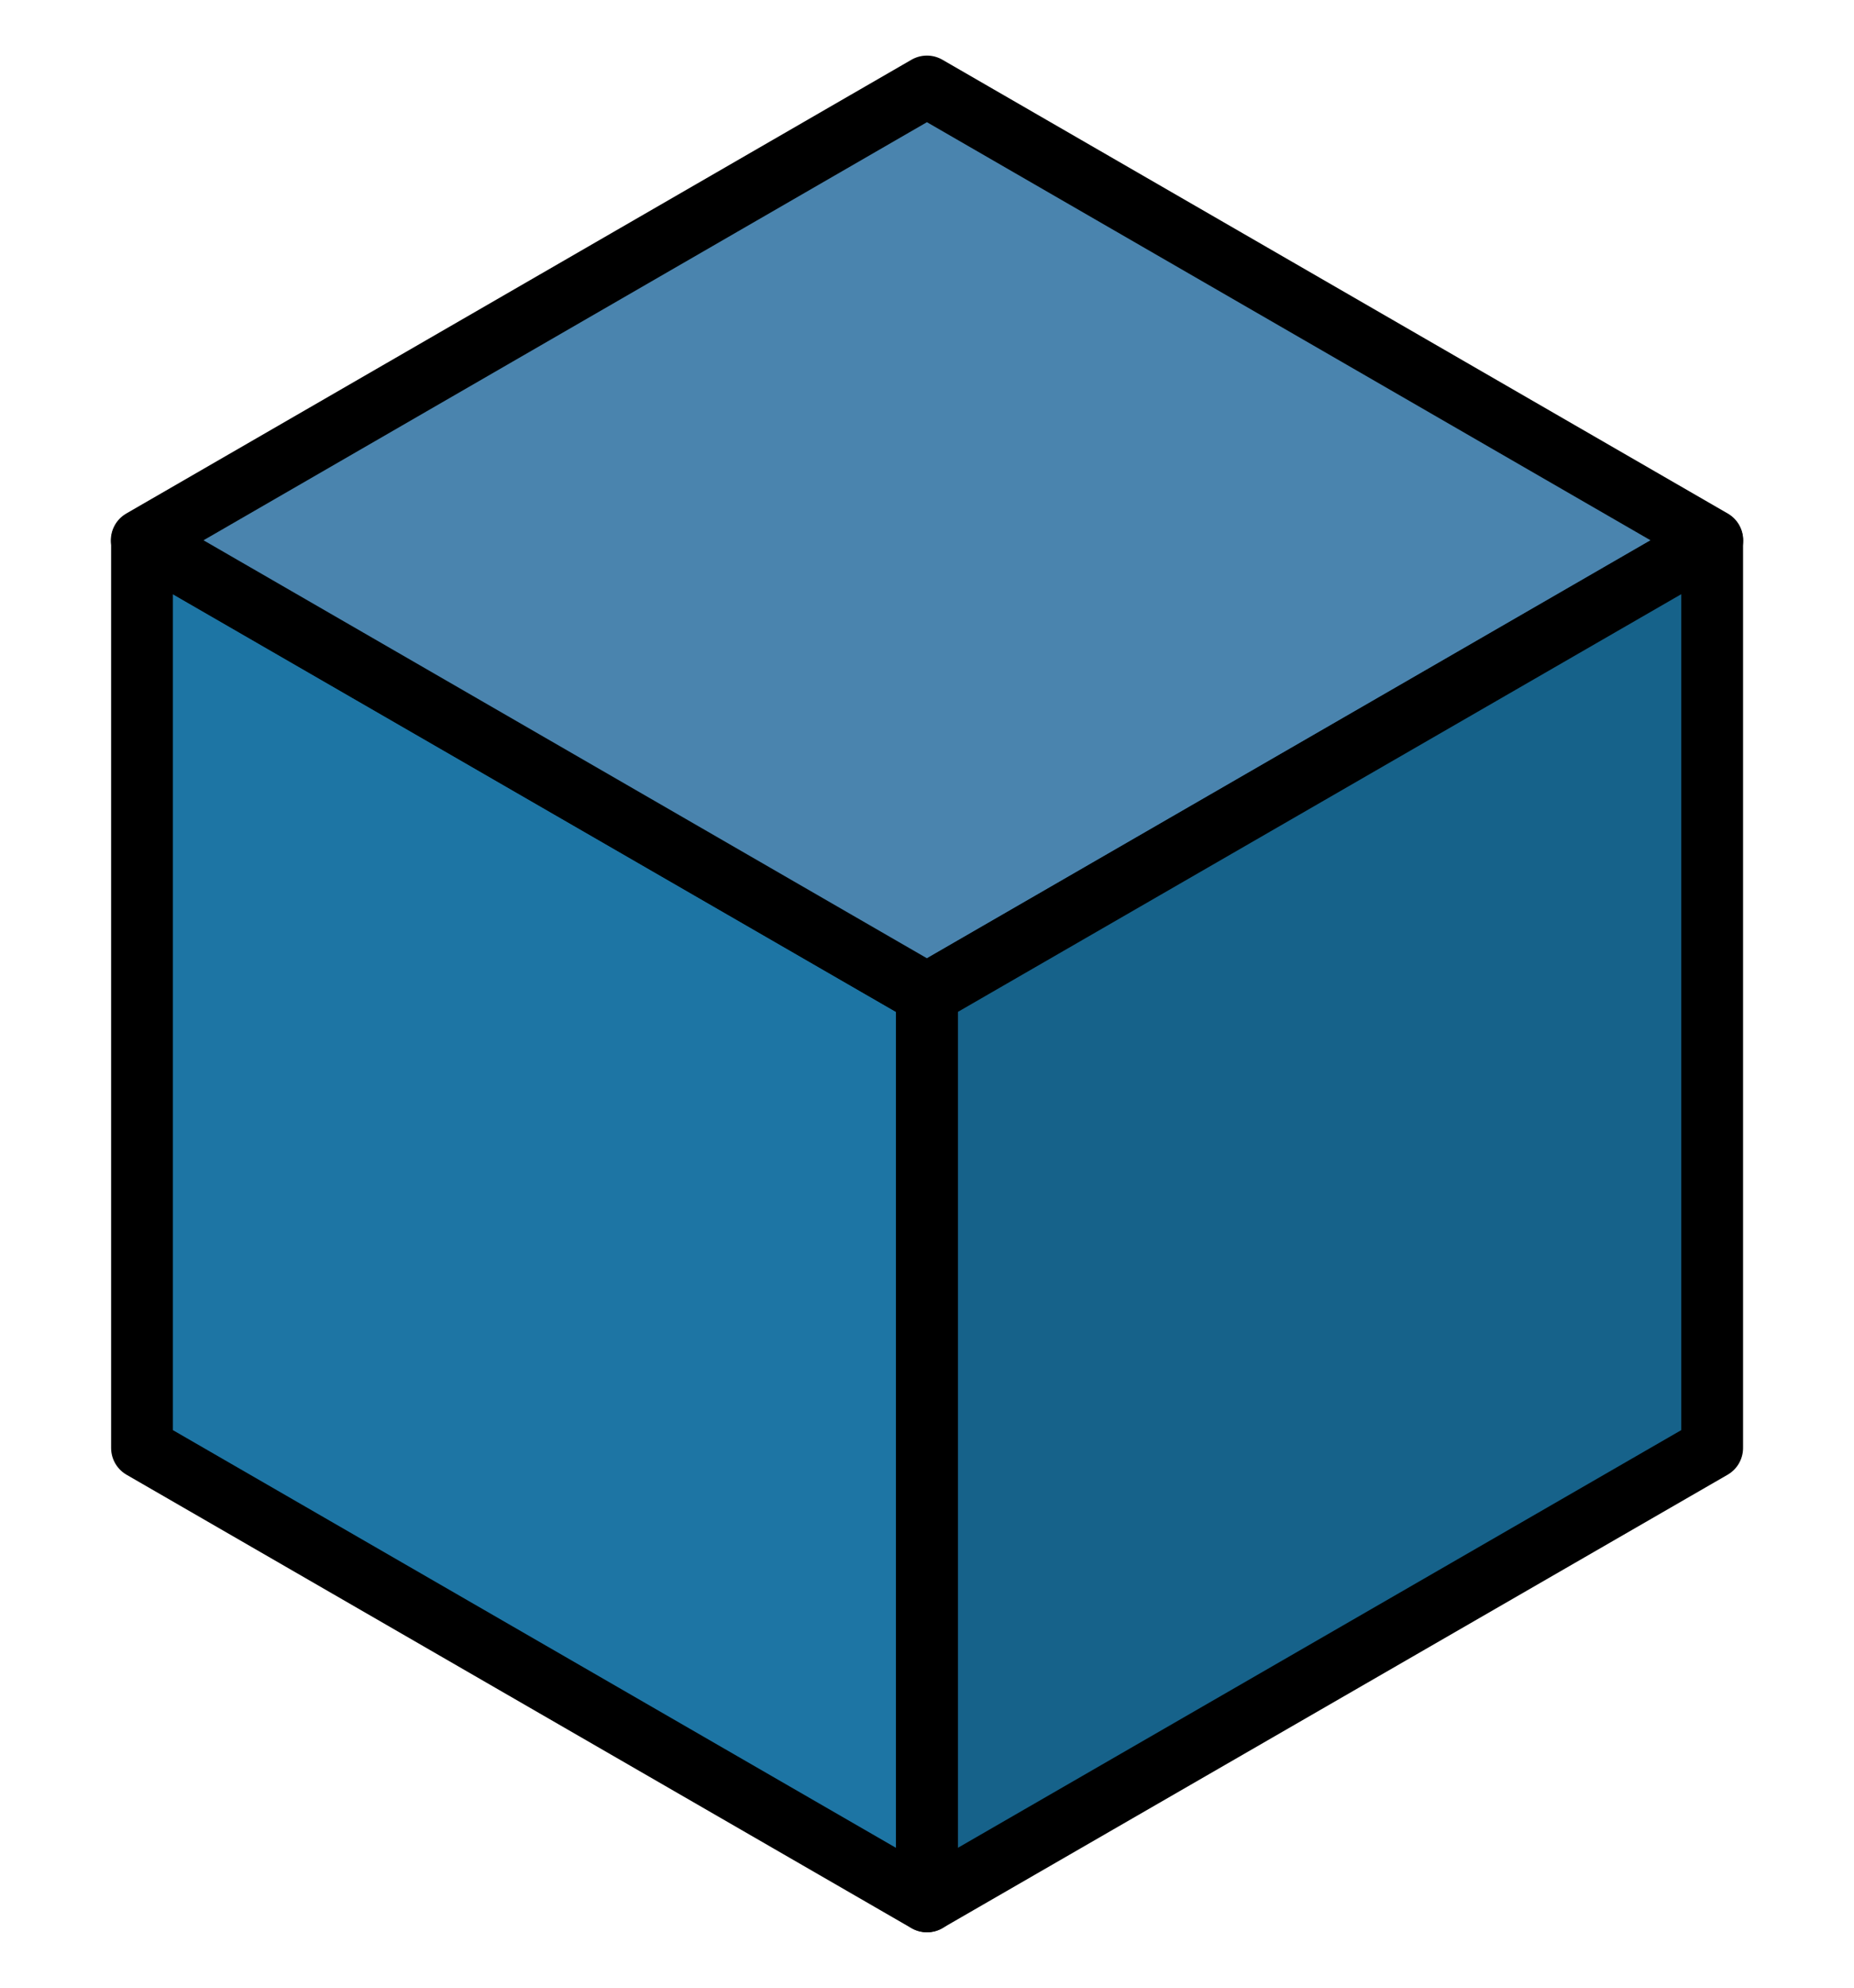
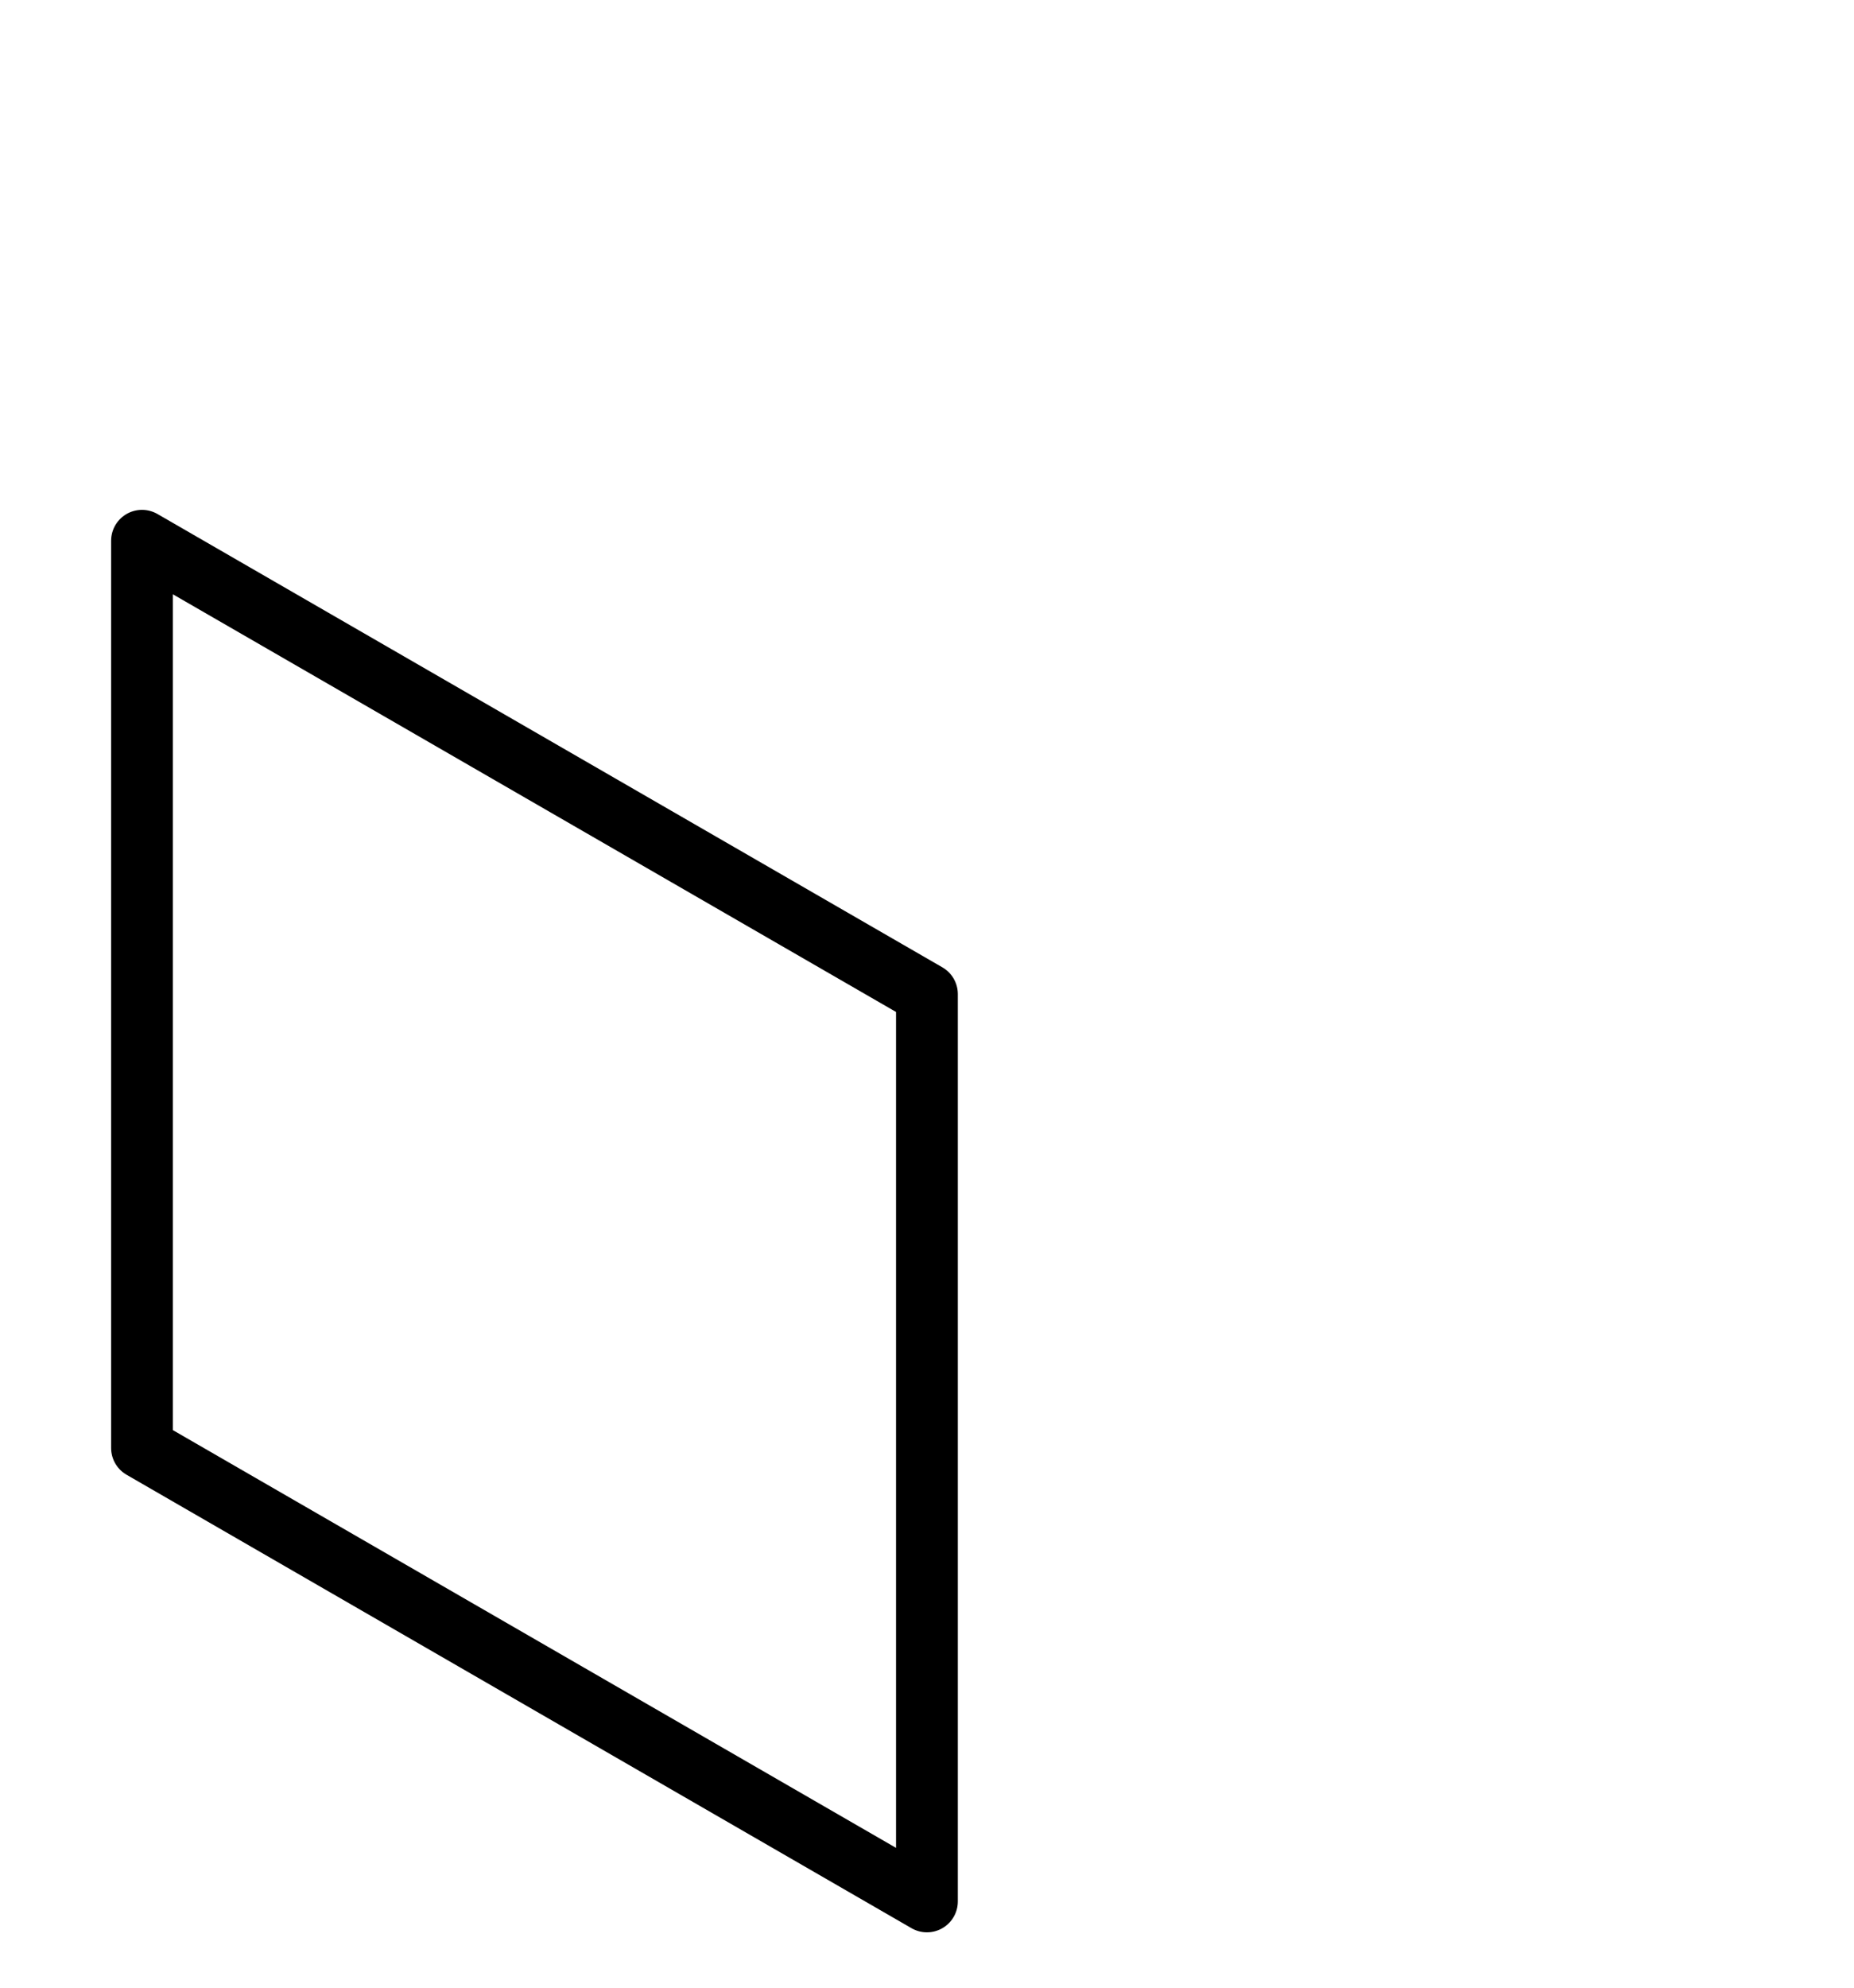
<svg xmlns="http://www.w3.org/2000/svg" width="28" height="30">
-   <path fill="#1d75a4" fill-opacity="1" fill-rule="nonzero" stroke="none" d="m0 0-8.893 5.134v10.272L0 10.273Z" transform="matrix(1.333 0 0 -1.333 13.999 28.698)" />
  <path fill="none" stroke="#000" stroke-dasharray="none" stroke-linecap="round" stroke-linejoin="round" stroke-miterlimit="4" stroke-opacity="1" stroke-width=".7" d="m0 0-8.893 5.134v10.272L0 10.273Z" transform="matrix(1.333 0 0 -1.333 13.999 28.698)" />
-   <path fill="#4a84ae" fill-opacity="1" fill-rule="nonzero" stroke="none" d="m0 0-8.896 5.137L0 10.275l8.898-5.138Z" transform="matrix(1.333 0 0 -1.333 13.999 15.002)" />
-   <path fill="none" stroke="#000" stroke-dasharray="none" stroke-linecap="round" stroke-linejoin="round" stroke-miterlimit="4" stroke-opacity="1" stroke-width=".7" d="m0 0-8.896 5.137L0 10.275l8.898-5.138Z" transform="matrix(1.333 0 0 -1.333 13.999 15.002)" />
-   <path fill="#16628a" fill-opacity="1" fill-rule="nonzero" stroke="none" d="m0 0-8.895-5.133V5.14L0 10.273Z" transform="matrix(1.333 0 0 -1.333 25.858 21.854)" />
-   <path fill="none" stroke="#000" stroke-dasharray="none" stroke-linecap="round" stroke-linejoin="round" stroke-miterlimit="4" stroke-opacity="1" stroke-width=".7" d="m0 0-8.895-5.133V5.14L0 10.273Z" transform="matrix(1.333 0 0 -1.333 25.858 21.854)" />
</svg>